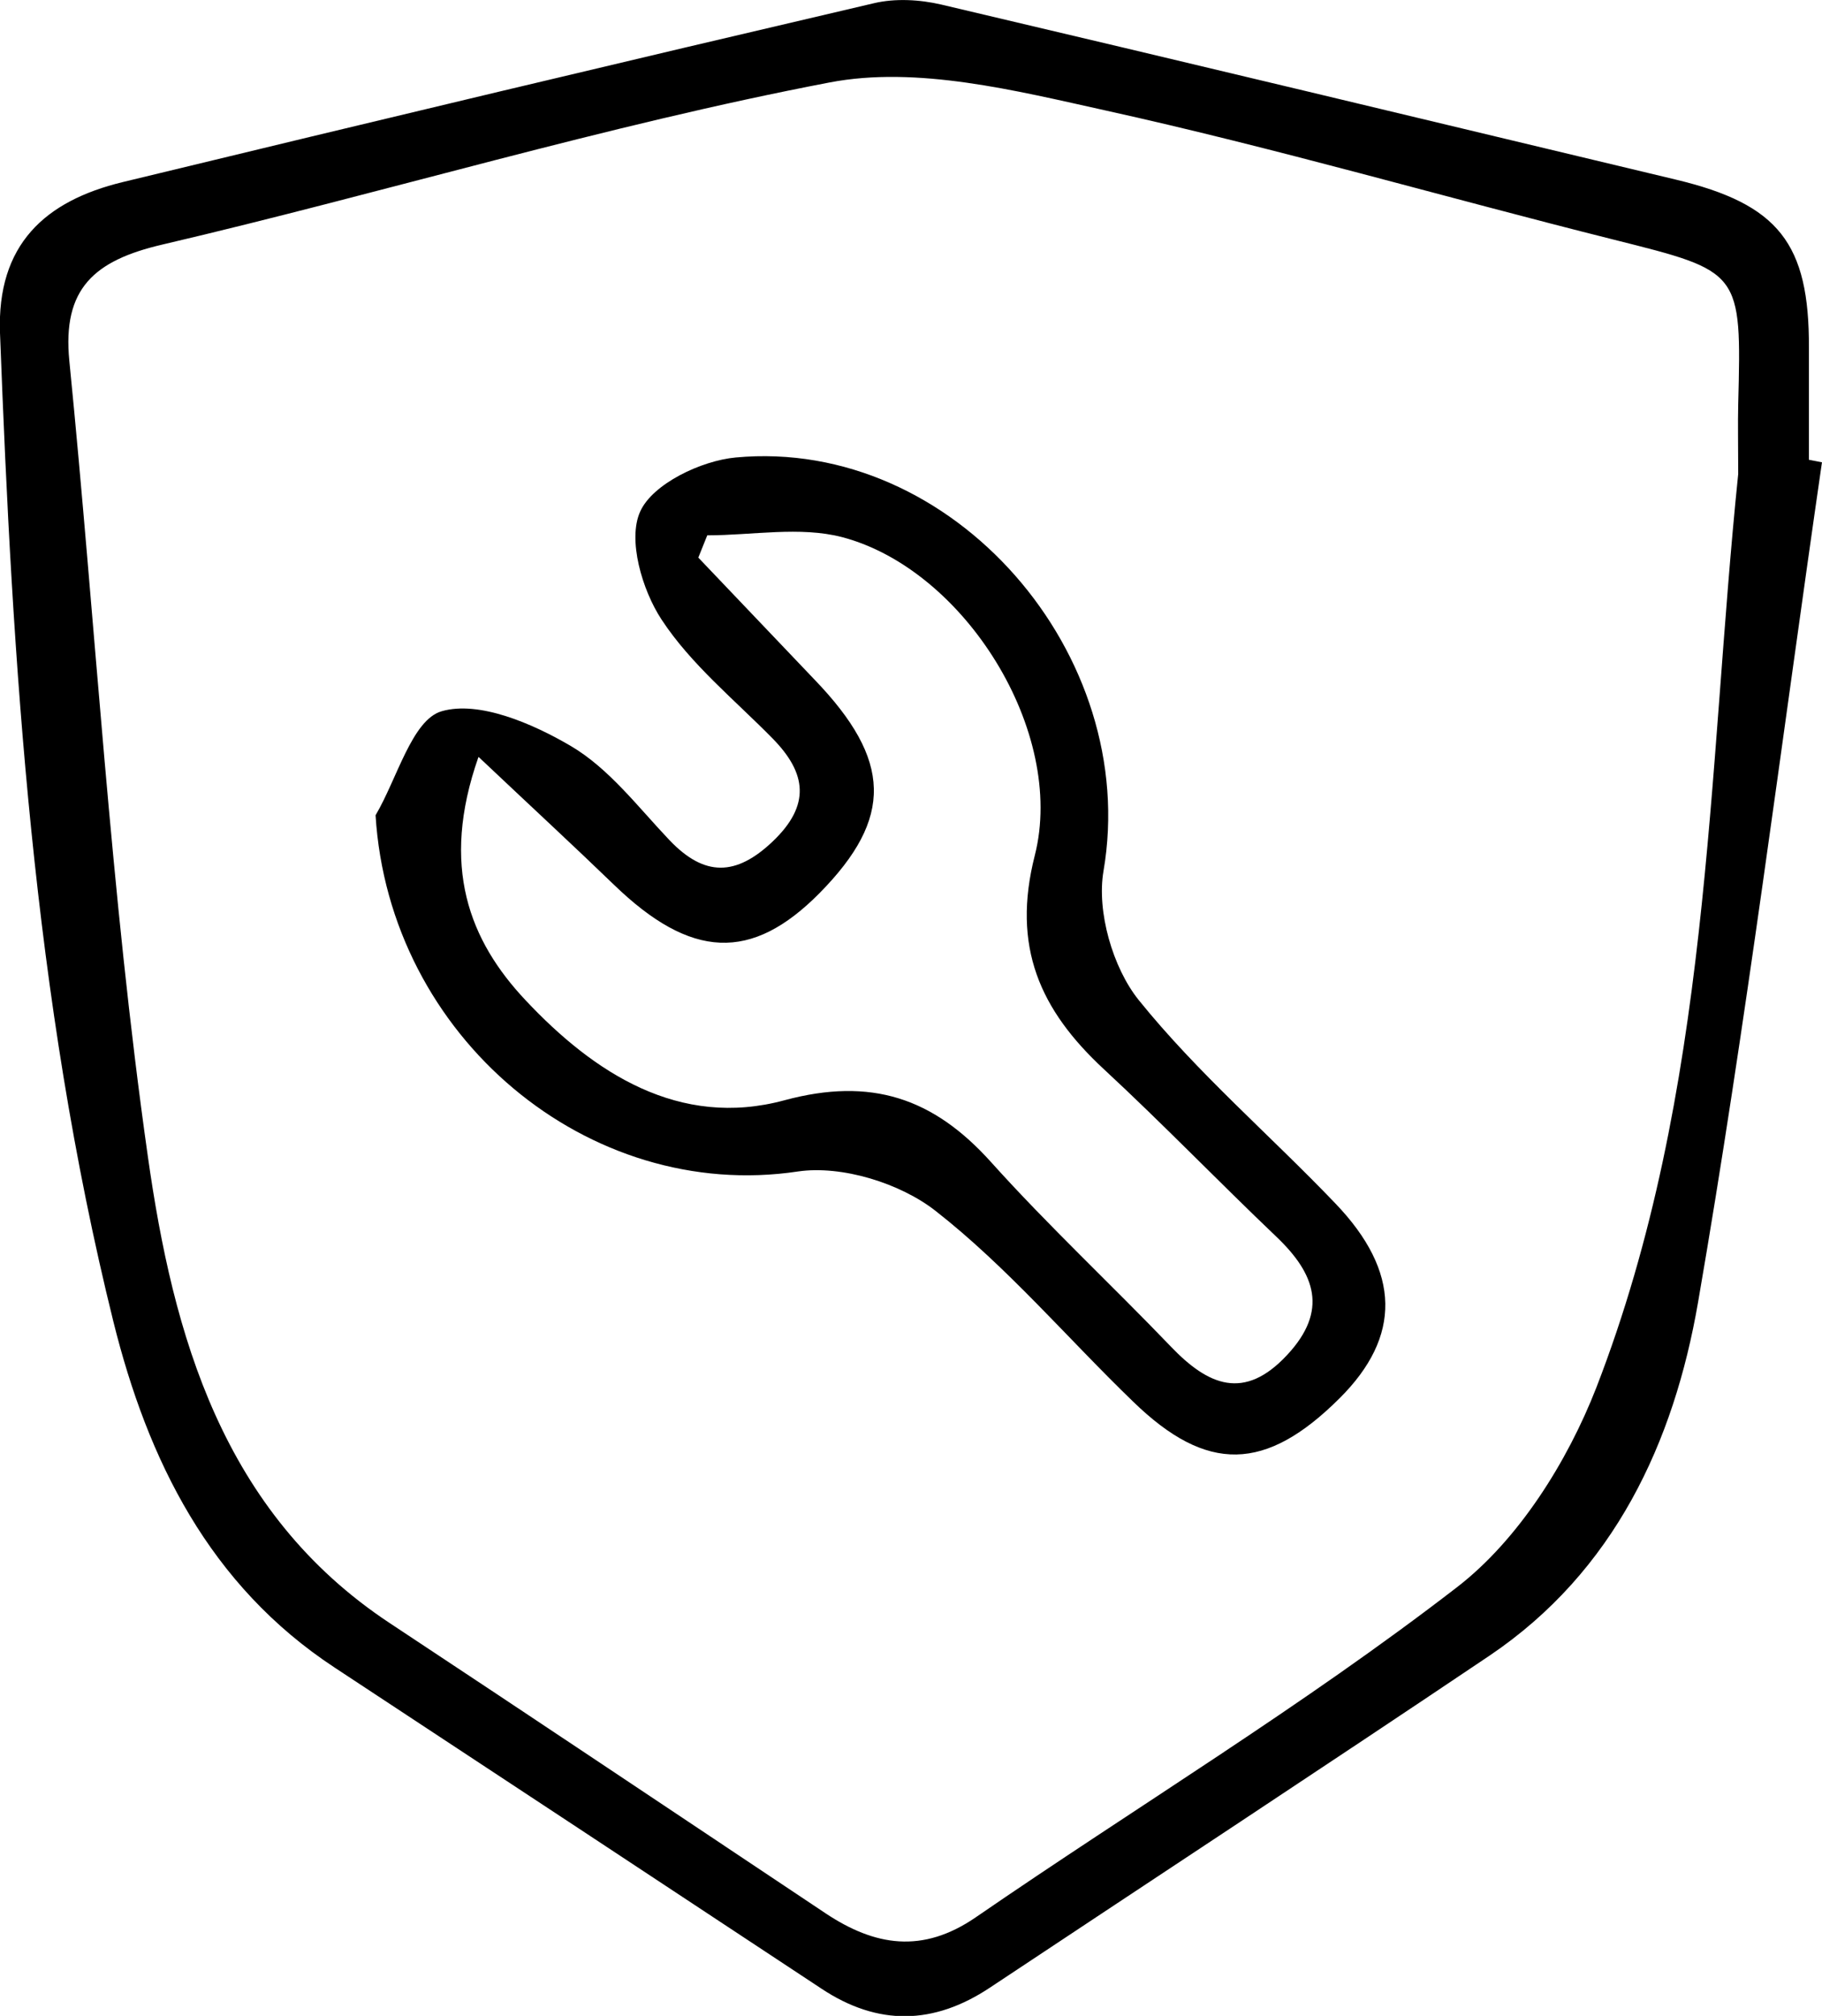
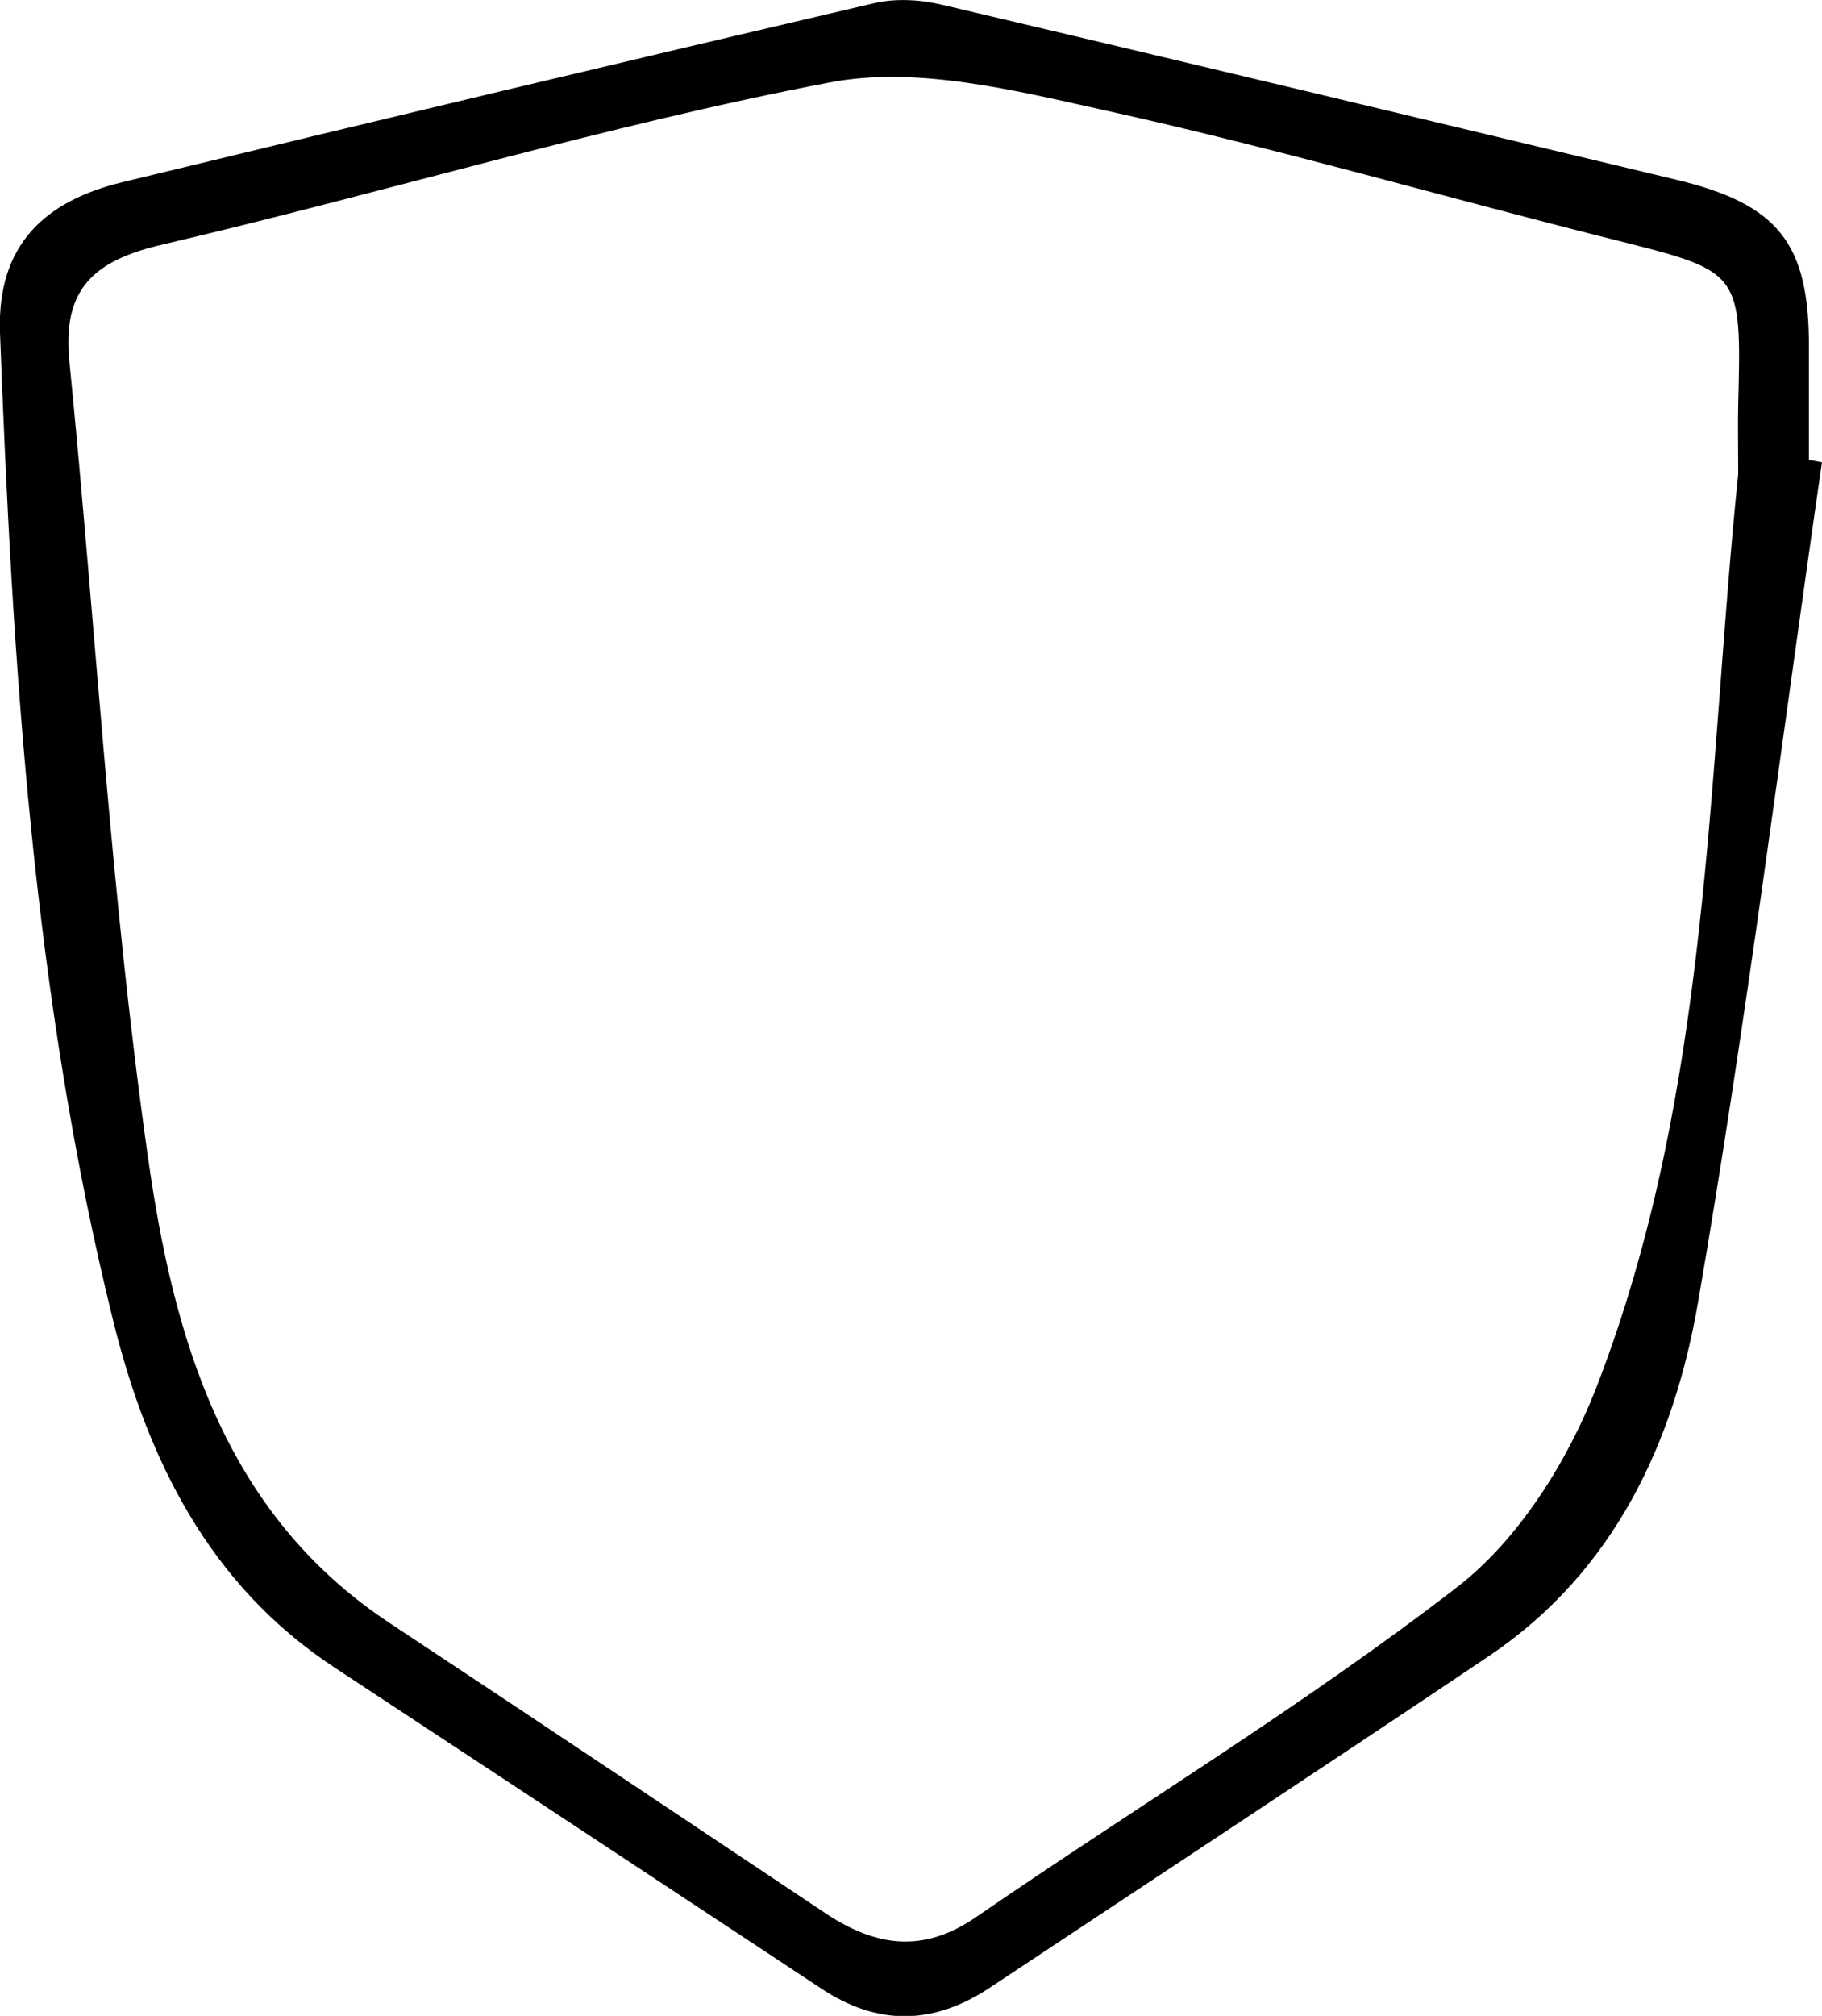
<svg xmlns="http://www.w3.org/2000/svg" id="_图层_1" data-name="图层 1" viewBox="0 0 79.37 87.78">
  <defs>
    <style>
      .cls-1 {
        stroke-width: 0px;
      }
    </style>
  </defs>
  <path class="cls-1" d="m79.37,20.12c-1.77,12.2-3.3,24.44-5.4,36.59-1.05,6.08-3.64,11.71-9.08,15.38-7.23,4.86-14.51,9.64-21.77,14.46-2.44,1.62-4.87,1.68-7.34.04-7.06-4.66-14.12-9.32-21.19-13.97-5.47-3.59-8.15-9.04-9.65-15.07C1.44,43.43.55,28.98,0,14.5c-.14-3.85,1.96-5.75,5.34-6.57C16.24,5.29,27.15,2.69,38.07.14c.93-.22,2-.16,2.94.06,10.67,2.51,21.33,5.07,31.99,7.62,4.48,1.07,5.82,2.78,5.8,7.33,0,1.62,0,3.24,0,4.87.19.04.38.07.57.11Zm-3.65.52c0-1.29-.02-2.17,0-3.04.15-5.82.13-5.77-5.44-7.17-7.38-1.85-14.69-3.98-22.12-5.62-3.93-.87-8.22-1.95-12.02-1.22-9.78,1.87-19.36,4.79-29.07,7.06-2.96.69-4.36,1.91-4.05,5.06,1.15,11.55,1.79,23.17,3.42,34.64,1.1,7.77,3.24,15.5,10.53,20.32,6.34,4.19,12.66,8.42,18.99,12.64,2.15,1.43,4.22,1.77,6.54.18,6.98-4.8,14.26-9.2,20.96-14.37,2.69-2.07,4.82-5.47,6.08-8.7,5-12.9,4.83-26.68,6.18-39.78Z" />
-   <path class="cls-1" d="m16.36,35.5c.94-1.59,1.59-4.16,2.88-4.53,1.62-.47,3.95.53,5.62,1.51,1.67.98,2.94,2.67,4.31,4.11,1.52,1.59,2.89,1.57,4.49.05,1.66-1.58,1.48-2.97,0-4.48-1.66-1.69-3.56-3.23-4.84-5.18-.85-1.29-1.49-3.49-.93-4.71.54-1.2,2.65-2.21,4.16-2.35,9.48-.88,17.64,8.59,16.02,18.01-.3,1.76.4,4.2,1.53,5.61,2.57,3.19,5.73,5.89,8.57,8.86,2.86,2.98,2.88,5.8.19,8.48-3.22,3.21-5.78,3.28-9,.15-2.87-2.77-5.48-5.86-8.6-8.3-1.54-1.21-4.09-2-6-1.72-9.12,1.37-17.81-5.85-18.4-15.52Zm4.48-2.53c-1.67,4.76-.39,7.99,2.06,10.59,2.97,3.16,6.69,5.59,11.27,4.35,3.78-1.02,6.49-.1,9,2.69,2.5,2.78,5.25,5.34,7.84,8.04,1.62,1.69,3.19,2.37,5.06.36,1.8-1.93,1.23-3.53-.47-5.15-2.53-2.41-4.96-4.93-7.52-7.3-2.77-2.57-4.02-5.32-3-9.31,1.36-5.37-3.05-12.44-8.39-13.85-1.84-.48-3.92-.08-5.88-.08-.13.32-.26.64-.39.97,1.69,1.77,3.37,3.54,5.06,5.31,3.38,3.51,3.44,6.03.23,9.29-2.97,3.01-5.61,2.89-8.97-.36-1.76-1.7-3.55-3.35-5.88-5.55Z" />
</svg>